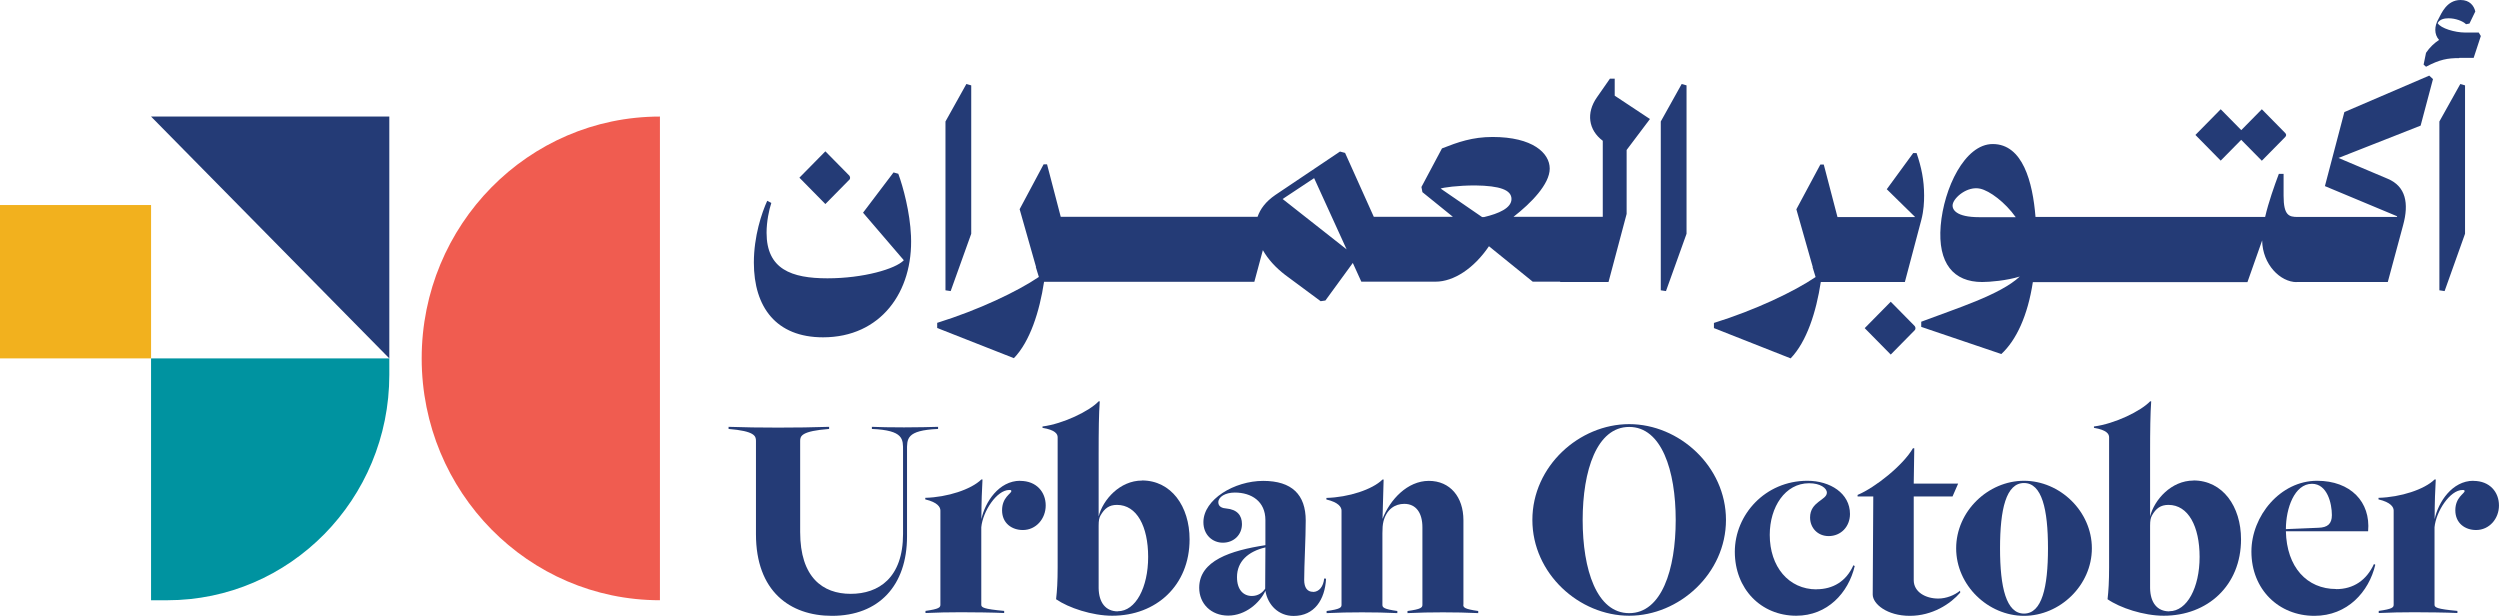
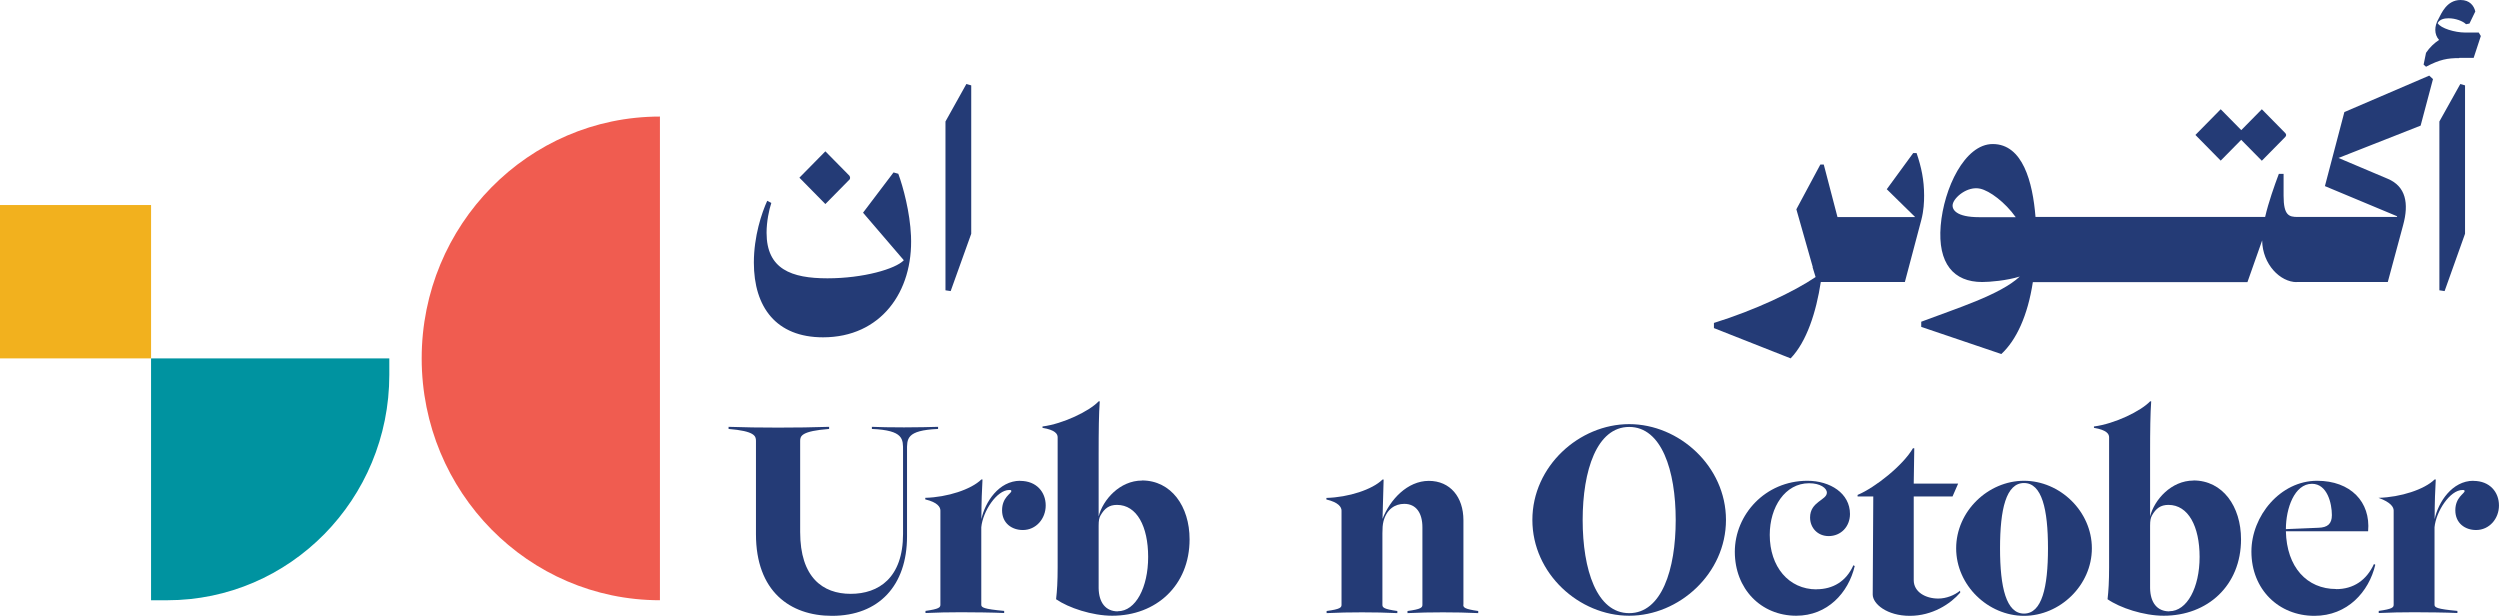
<svg xmlns="http://www.w3.org/2000/svg" width="138" height="34" viewBox="0 0 138 34" fill="none">
  <path d="M45.432 18.62C48.604 18.62 50.421 16.125 50.287 13.022C50.232 11.716 49.854 10.316 49.586 9.592L49.323 9.518L47.64 11.741L49.891 14.366C49.439 14.843 47.664 15.363 45.676 15.363C43.687 15.363 42.315 14.861 42.315 12.849C42.315 12.236 42.449 11.586 42.577 11.202L42.351 11.084C42.046 11.753 41.613 13.041 41.613 14.496C41.613 16.948 42.839 18.62 45.432 18.62Z" fill="#243B76" />
  <path d="M46.884 9.925C46.939 9.87 46.939 9.77 46.884 9.696L45.56 8.353L44.127 9.808L45.56 11.263L46.884 9.919V9.925Z" fill="#243B76" />
  <path d="M53.612 12.904V4.712L53.343 4.638L52.19 6.706V16.025L52.477 16.068L53.612 12.904Z" fill="#243B76" />
-   <path d="M86.124 15.567H88.79L89.79 11.808V8.279L91.077 6.57L89.132 5.282V4.341H88.869L88.149 5.375C87.546 6.236 87.68 7.177 88.473 7.771V11.969H83.544C84.508 11.22 85.545 10.167 85.545 9.307C85.545 8.446 84.599 7.561 82.391 7.561C81.275 7.561 80.482 7.845 79.597 8.192L78.463 10.322L78.518 10.607L80.201 11.969H76.584H76.572H75.834L74.248 8.44L73.967 8.366L70.399 10.762C69.868 11.127 69.569 11.53 69.417 11.969H68.05C68.05 11.969 68.044 11.969 68.038 11.969H58.553L57.797 9.071H57.607L56.284 11.548L57.193 14.749L57.174 14.731L57.345 15.288C56.156 16.093 54.021 17.109 51.733 17.821V18.105L55.967 19.771C56.857 18.849 57.382 17.201 57.632 15.554H68.038C68.038 15.554 68.044 15.554 68.05 15.554H69.24L69.71 13.808C69.99 14.304 70.411 14.768 70.936 15.171L72.9 16.626L73.162 16.588L74.675 14.514L75.145 15.548H79.244C80.244 15.548 81.36 14.818 82.19 13.592L84.606 15.548H86.118L86.124 15.567ZM70.801 10.985L72.54 9.833L74.333 13.765L70.801 10.985ZM81.928 11.982H81.812L79.524 10.409C79.659 10.353 80.451 10.236 81.433 10.236C82.794 10.254 83.434 10.483 83.434 10.985C83.434 11.486 82.733 11.79 81.921 11.982" fill="#243B76" />
-   <path d="M93.097 12.904V4.712L92.828 4.638L91.675 6.706V16.025L91.962 16.068L93.097 12.904Z" fill="#243B76" />
  <path d="M100.502 15.566H105.149L106.058 12.135C106.193 11.615 106.211 11.157 106.211 10.792C106.211 9.931 106.058 9.219 105.796 8.451H105.607L104.15 10.445L105.716 11.981H101.429L100.672 9.083H100.483L99.159 11.553L100.069 14.755L100.05 14.736L100.221 15.293C99.031 16.098 96.897 17.114 94.609 17.826V18.111L98.843 19.782C99.733 18.86 100.257 17.213 100.508 15.566" fill="#243B76" />
-   <path d="M102.935 18.117L104.369 19.572L105.692 18.228C105.748 18.172 105.748 18.073 105.692 17.999L104.369 16.655L102.935 18.11V18.117Z" fill="#243B76" />
  <path d="M123.718 7.722L124.853 8.873L126.14 7.567C126.213 7.493 126.213 7.412 126.14 7.338L124.853 6.031L123.718 7.183L122.583 6.031L121.187 7.449L122.583 8.867L123.718 7.715V7.722Z" fill="#243B76" />
  <path d="M126.761 15.567H131.806L132.654 12.421C132.978 11.233 132.807 10.291 131.806 9.87L129.085 8.719L133.618 6.935L134.301 4.366L134.094 4.174L129.409 6.186L128.335 10.273L132.325 11.939L132.306 11.976H126.828C126.359 11.976 126.054 11.901 126.054 10.805V9.598H125.792C125.548 10.248 125.225 11.152 125.035 11.976H112.36C112.207 10.056 111.659 7.951 109.999 7.951C108.45 7.951 107.297 10.403 107.126 12.459C106.955 14.552 107.846 15.567 109.414 15.567C109.828 15.567 110.755 15.493 111.493 15.264C110.414 16.279 107.925 17.047 106.052 17.759V18.044L110.474 19.542C111.304 18.774 111.933 17.412 112.213 15.573H124.059L124.871 13.27C124.888 14.595 125.871 15.573 126.78 15.573M109.248 11.988C107.98 11.988 107.736 11.567 107.79 11.276C107.864 10.892 108.602 10.261 109.304 10.415C109.834 10.533 110.682 11.165 111.268 11.988H109.248Z" fill="#243B76" />
  <path d="M134.654 16.025L134.942 16.068L136.07 12.904V4.712L135.808 4.638L134.654 6.706V16.025Z" fill="#243B76" />
  <path d="M135.753 3.195H136.546L136.942 1.988L136.827 1.796H136.07C135.521 1.796 134.728 1.567 134.557 1.276C134.673 1.065 134.917 1.009 135.162 1.009C135.54 1.009 135.954 1.164 136.125 1.337L136.314 1.3L136.637 0.632C136.564 0.322 136.332 0 135.826 0C135.052 0 134.764 0.749 134.6 1.053C134.375 1.437 134.356 1.895 134.637 2.204C134.375 2.378 134.124 2.607 133.917 2.916L133.783 3.567L133.917 3.684C134.673 3.282 135.106 3.207 135.746 3.207" fill="#243B76" />
  <path d="M51.782 23.678V23.561C51.373 23.573 50.635 23.591 49.903 23.591C49.171 23.591 48.537 23.579 48.128 23.561V23.678C49.903 23.753 49.848 24.248 49.848 24.886V29.474C49.848 31.901 48.5 32.78 46.957 32.78C45.414 32.78 44.169 31.87 44.169 29.369V24.334C44.169 24.068 44.242 23.796 45.767 23.678V23.561C44.944 23.591 43.877 23.604 42.949 23.604C42.022 23.604 41.01 23.591 40.217 23.561V23.678C41.656 23.796 41.729 24.068 41.729 24.334V29.492C41.729 32.638 43.608 33.994 45.926 33.994C48.513 33.994 50.068 32.322 50.068 29.61V24.886C50.068 24.229 50.007 23.753 51.788 23.678" fill="#243B76" />
  <path d="M56.314 26.539C55.137 26.539 54.374 27.716 54.173 28.657C54.173 27.703 54.204 27.004 54.234 26.465H54.173C53.612 27.016 52.294 27.449 51.075 27.48V27.567C51.764 27.728 51.91 28 51.91 28.18V33.381C51.91 33.53 51.837 33.617 51.087 33.722V33.839C51.691 33.809 52.41 33.796 53.039 33.796C53.667 33.796 54.832 33.809 55.43 33.839V33.722C54.283 33.617 54.167 33.53 54.167 33.381V29.103C54.252 28.223 55.021 27.047 55.71 27.047C55.802 27.047 55.826 27.059 55.826 27.109C55.826 27.245 55.314 27.449 55.314 28.168C55.314 28.886 55.857 29.257 56.461 29.257C57.193 29.257 57.723 28.632 57.723 27.901C57.723 27.171 57.223 26.545 56.314 26.545" fill="#243B76" />
  <path d="M63.036 26.527C61.816 26.527 60.877 27.586 60.645 28.508V25.078C60.645 23.734 60.657 22.83 60.706 22.155H60.645C60.133 22.694 58.693 23.394 57.546 23.542V23.617C58.254 23.734 58.382 23.957 58.382 24.137V31.307C58.382 32.1 58.351 32.601 58.296 33.078C58.986 33.555 60.291 33.988 61.395 33.988C63.817 33.988 65.665 32.322 65.665 29.771C65.665 27.951 64.652 26.521 63.036 26.521M61.7 33.747C61.041 33.747 60.657 33.27 60.645 32.465V29.022C60.645 28.725 60.675 28.589 60.749 28.453C60.968 28.069 61.218 27.87 61.657 27.87C62.755 27.87 63.378 29.059 63.378 30.744C63.378 32.428 62.688 33.74 61.706 33.74" fill="#243B76" />
-   <path d="M72.473 32.669C72.162 32.669 71.991 32.434 71.991 32.012C71.991 31.195 72.076 29.691 72.076 28.737C72.076 27.306 71.314 26.545 69.728 26.545C68.142 26.545 66.428 27.561 66.428 28.824C66.428 29.536 66.94 29.957 67.501 29.957C68.105 29.957 68.556 29.523 68.556 28.929C68.556 28.452 68.294 28.124 67.69 28.068C67.513 28.056 67.251 27.994 67.251 27.728C67.251 27.43 67.629 27.189 68.16 27.189C69.087 27.189 69.85 27.678 69.85 28.706V30.093C67.94 30.39 66.196 30.941 66.196 32.446C66.196 33.313 66.842 33.981 67.794 33.981C68.746 33.981 69.539 33.282 69.85 32.613C69.984 33.406 70.582 34 71.405 34C72.552 34 73.138 33.108 73.198 31.944L73.095 31.932C73.052 32.378 72.814 32.675 72.479 32.675M69.838 32.495C69.691 32.718 69.441 32.898 69.105 32.898C68.636 32.898 68.282 32.557 68.282 31.858C68.282 30.991 68.898 30.44 69.85 30.217L69.838 32.495Z" fill="#243B76" />
  <path d="M80.781 33.38V28.717C80.781 27.436 80.049 26.544 78.871 26.544C77.694 26.544 76.73 27.572 76.315 28.643L76.376 26.47H76.315C75.76 27.021 74.437 27.454 73.217 27.485V27.572C73.906 27.733 74.052 28.005 74.052 28.185V33.386C74.052 33.535 73.979 33.628 73.229 33.727V33.844C73.833 33.813 74.552 33.801 75.181 33.801C75.809 33.801 76.529 33.813 77.133 33.844V33.727C76.382 33.621 76.309 33.535 76.309 33.386V29.436C76.309 29.169 76.322 28.959 76.37 28.767C76.547 28.111 76.999 27.813 77.517 27.813C78.164 27.813 78.517 28.309 78.517 29.108V33.386C78.517 33.535 78.444 33.628 77.694 33.727V33.844C78.298 33.813 79.018 33.801 79.646 33.801C80.274 33.801 80.994 33.813 81.598 33.844V33.727C80.848 33.621 80.774 33.535 80.774 33.386" fill="#243B76" />
  <path d="M89.931 23.412C87.174 23.412 84.587 25.734 84.587 28.7C84.587 31.666 87.174 33.988 89.931 33.988C92.688 33.988 95.274 31.66 95.274 28.7C95.274 25.74 92.688 23.412 89.931 23.412ZM89.931 33.846C88.137 33.846 87.363 31.443 87.363 28.706C87.363 25.969 88.144 23.567 89.931 23.567C91.718 23.567 92.499 25.963 92.499 28.706C92.499 31.449 91.718 33.846 89.931 33.846Z" fill="#243B76" />
  <path d="M100.276 32.533C98.733 32.533 97.69 31.282 97.69 29.524C97.69 27.988 98.538 26.675 99.861 26.675C100.478 26.675 100.843 26.942 100.843 27.195C100.843 27.61 99.916 27.685 99.916 28.564C99.916 29.146 100.343 29.592 100.941 29.592C101.618 29.592 102.119 29.072 102.119 28.372C102.119 27.226 101.02 26.539 99.77 26.539C97.433 26.539 95.762 28.415 95.762 30.459C95.762 32.502 97.202 33.988 99.154 33.988C100.874 33.988 102.033 32.725 102.381 31.245L102.307 31.202C101.911 32.093 101.179 32.527 100.27 32.527" fill="#243B76" />
  <path d="M106.986 33.04C106.296 33.04 105.638 32.681 105.638 32.025V27.406H107.779L108.09 26.694H105.638L105.668 24.743H105.595C105.052 25.684 103.508 26.916 102.539 27.319V27.406H103.405C103.405 27.406 103.374 31.907 103.374 32.817C103.374 33.338 104.168 33.994 105.418 33.994C106.668 33.994 107.663 33.338 108.205 32.712L108.194 32.607C107.883 32.861 107.431 33.04 106.992 33.04" fill="#243B76" />
  <path d="M111.725 26.539C109.743 26.539 107.98 28.223 107.98 30.267C107.98 32.31 109.743 33.994 111.725 33.994C113.708 33.994 115.471 32.31 115.471 30.267C115.471 28.223 113.708 26.539 111.725 26.539ZM111.725 33.87C110.744 33.87 110.402 32.428 110.402 30.267C110.402 28.106 110.737 26.663 111.725 26.663C112.714 26.663 113.049 28.106 113.049 30.267C113.049 32.428 112.714 33.87 111.725 33.87Z" fill="#243B76" />
  <path d="M121.077 26.527C119.856 26.527 118.917 27.586 118.685 28.508V25.078C118.685 23.734 118.698 22.83 118.746 22.155H118.685C118.173 22.694 116.733 23.394 115.586 23.542V23.617C116.294 23.734 116.422 23.957 116.422 24.137V31.307C116.422 32.1 116.391 32.601 116.337 33.078C117.026 33.555 118.331 33.988 119.436 33.988C121.857 33.988 123.705 32.322 123.705 29.771C123.705 27.951 122.693 26.521 121.077 26.521M119.741 33.747C119.081 33.747 118.698 33.27 118.685 32.465V29.022C118.685 28.725 118.716 28.589 118.789 28.453C119.008 28.069 119.258 27.87 119.698 27.87C120.796 27.87 121.418 29.059 121.418 30.744C121.418 32.428 120.729 33.74 119.747 33.74" fill="#243B76" />
  <path d="M128.958 32.514C127.341 32.514 126.224 31.307 126.181 29.325H130.72C130.867 27.703 129.75 26.539 127.902 26.539C125.876 26.539 124.278 28.477 124.278 30.446C124.278 32.545 125.792 33.994 127.756 33.994C129.58 33.994 130.763 32.669 131.116 31.177L131.043 31.133C130.635 32.025 129.915 32.52 128.958 32.52M127.621 26.706C128.469 26.706 128.72 27.796 128.72 28.434C128.72 28.911 128.488 29.121 127.969 29.133L126.181 29.208C126.181 28.062 126.652 26.706 127.621 26.706Z" fill="#243B76" />
-   <path d="M136.533 26.539C135.357 26.539 134.594 27.716 134.392 28.657C134.392 27.703 134.423 27.004 134.454 26.465H134.392C133.832 27.016 132.514 27.449 131.294 27.48V27.567C131.983 27.728 132.13 28 132.13 28.18V33.381C132.13 33.53 132.056 33.617 131.306 33.722V33.839C131.91 33.809 132.63 33.796 133.258 33.796C133.886 33.796 135.052 33.809 135.649 33.839V33.722C134.502 33.617 134.386 33.53 134.386 33.381V29.103C134.472 28.223 135.24 27.047 135.93 27.047C136.021 27.047 136.046 27.059 136.046 27.109C136.046 27.245 135.534 27.449 135.534 28.168C135.534 28.886 136.076 29.257 136.68 29.257C137.412 29.257 137.943 28.632 137.943 27.901C137.943 27.171 137.443 26.545 136.533 26.545" fill="#243B76" />
+   <path d="M136.533 26.539C135.357 26.539 134.594 27.716 134.392 28.657C134.392 27.703 134.423 27.004 134.454 26.465H134.392C133.832 27.016 132.514 27.449 131.294 27.48C131.983 27.728 132.13 28 132.13 28.18V33.381C132.13 33.53 132.056 33.617 131.306 33.722V33.839C131.91 33.809 132.63 33.796 133.258 33.796C133.886 33.796 135.052 33.809 135.649 33.839V33.722C134.502 33.617 134.386 33.53 134.386 33.381V29.103C134.472 28.223 135.24 27.047 135.93 27.047C136.021 27.047 136.046 27.059 136.046 27.109C136.046 27.245 135.534 27.449 135.534 28.168C135.534 28.886 136.076 29.257 136.68 29.257C137.412 29.257 137.943 28.632 137.943 27.901C137.943 27.171 137.443 26.545 136.533 26.545" fill="#243B76" />
  <path d="M8.338 19.784V33.134H9.229C16 33.134 21.49 27.561 21.49 20.688V19.784H8.338Z" fill="#0093A0" />
-   <path d="M21.49 19.783L8.338 6.434H21.49V19.783Z" fill="#243B76" />
  <path d="M36.428 6.434C29.163 6.434 23.277 12.409 23.277 19.783C23.277 27.158 29.163 33.133 36.428 33.133V6.434Z" fill="#F05C50" />
  <path d="M8.339 11.318H0V19.783H8.339V11.318Z" fill="#F2B11E" />
</svg>